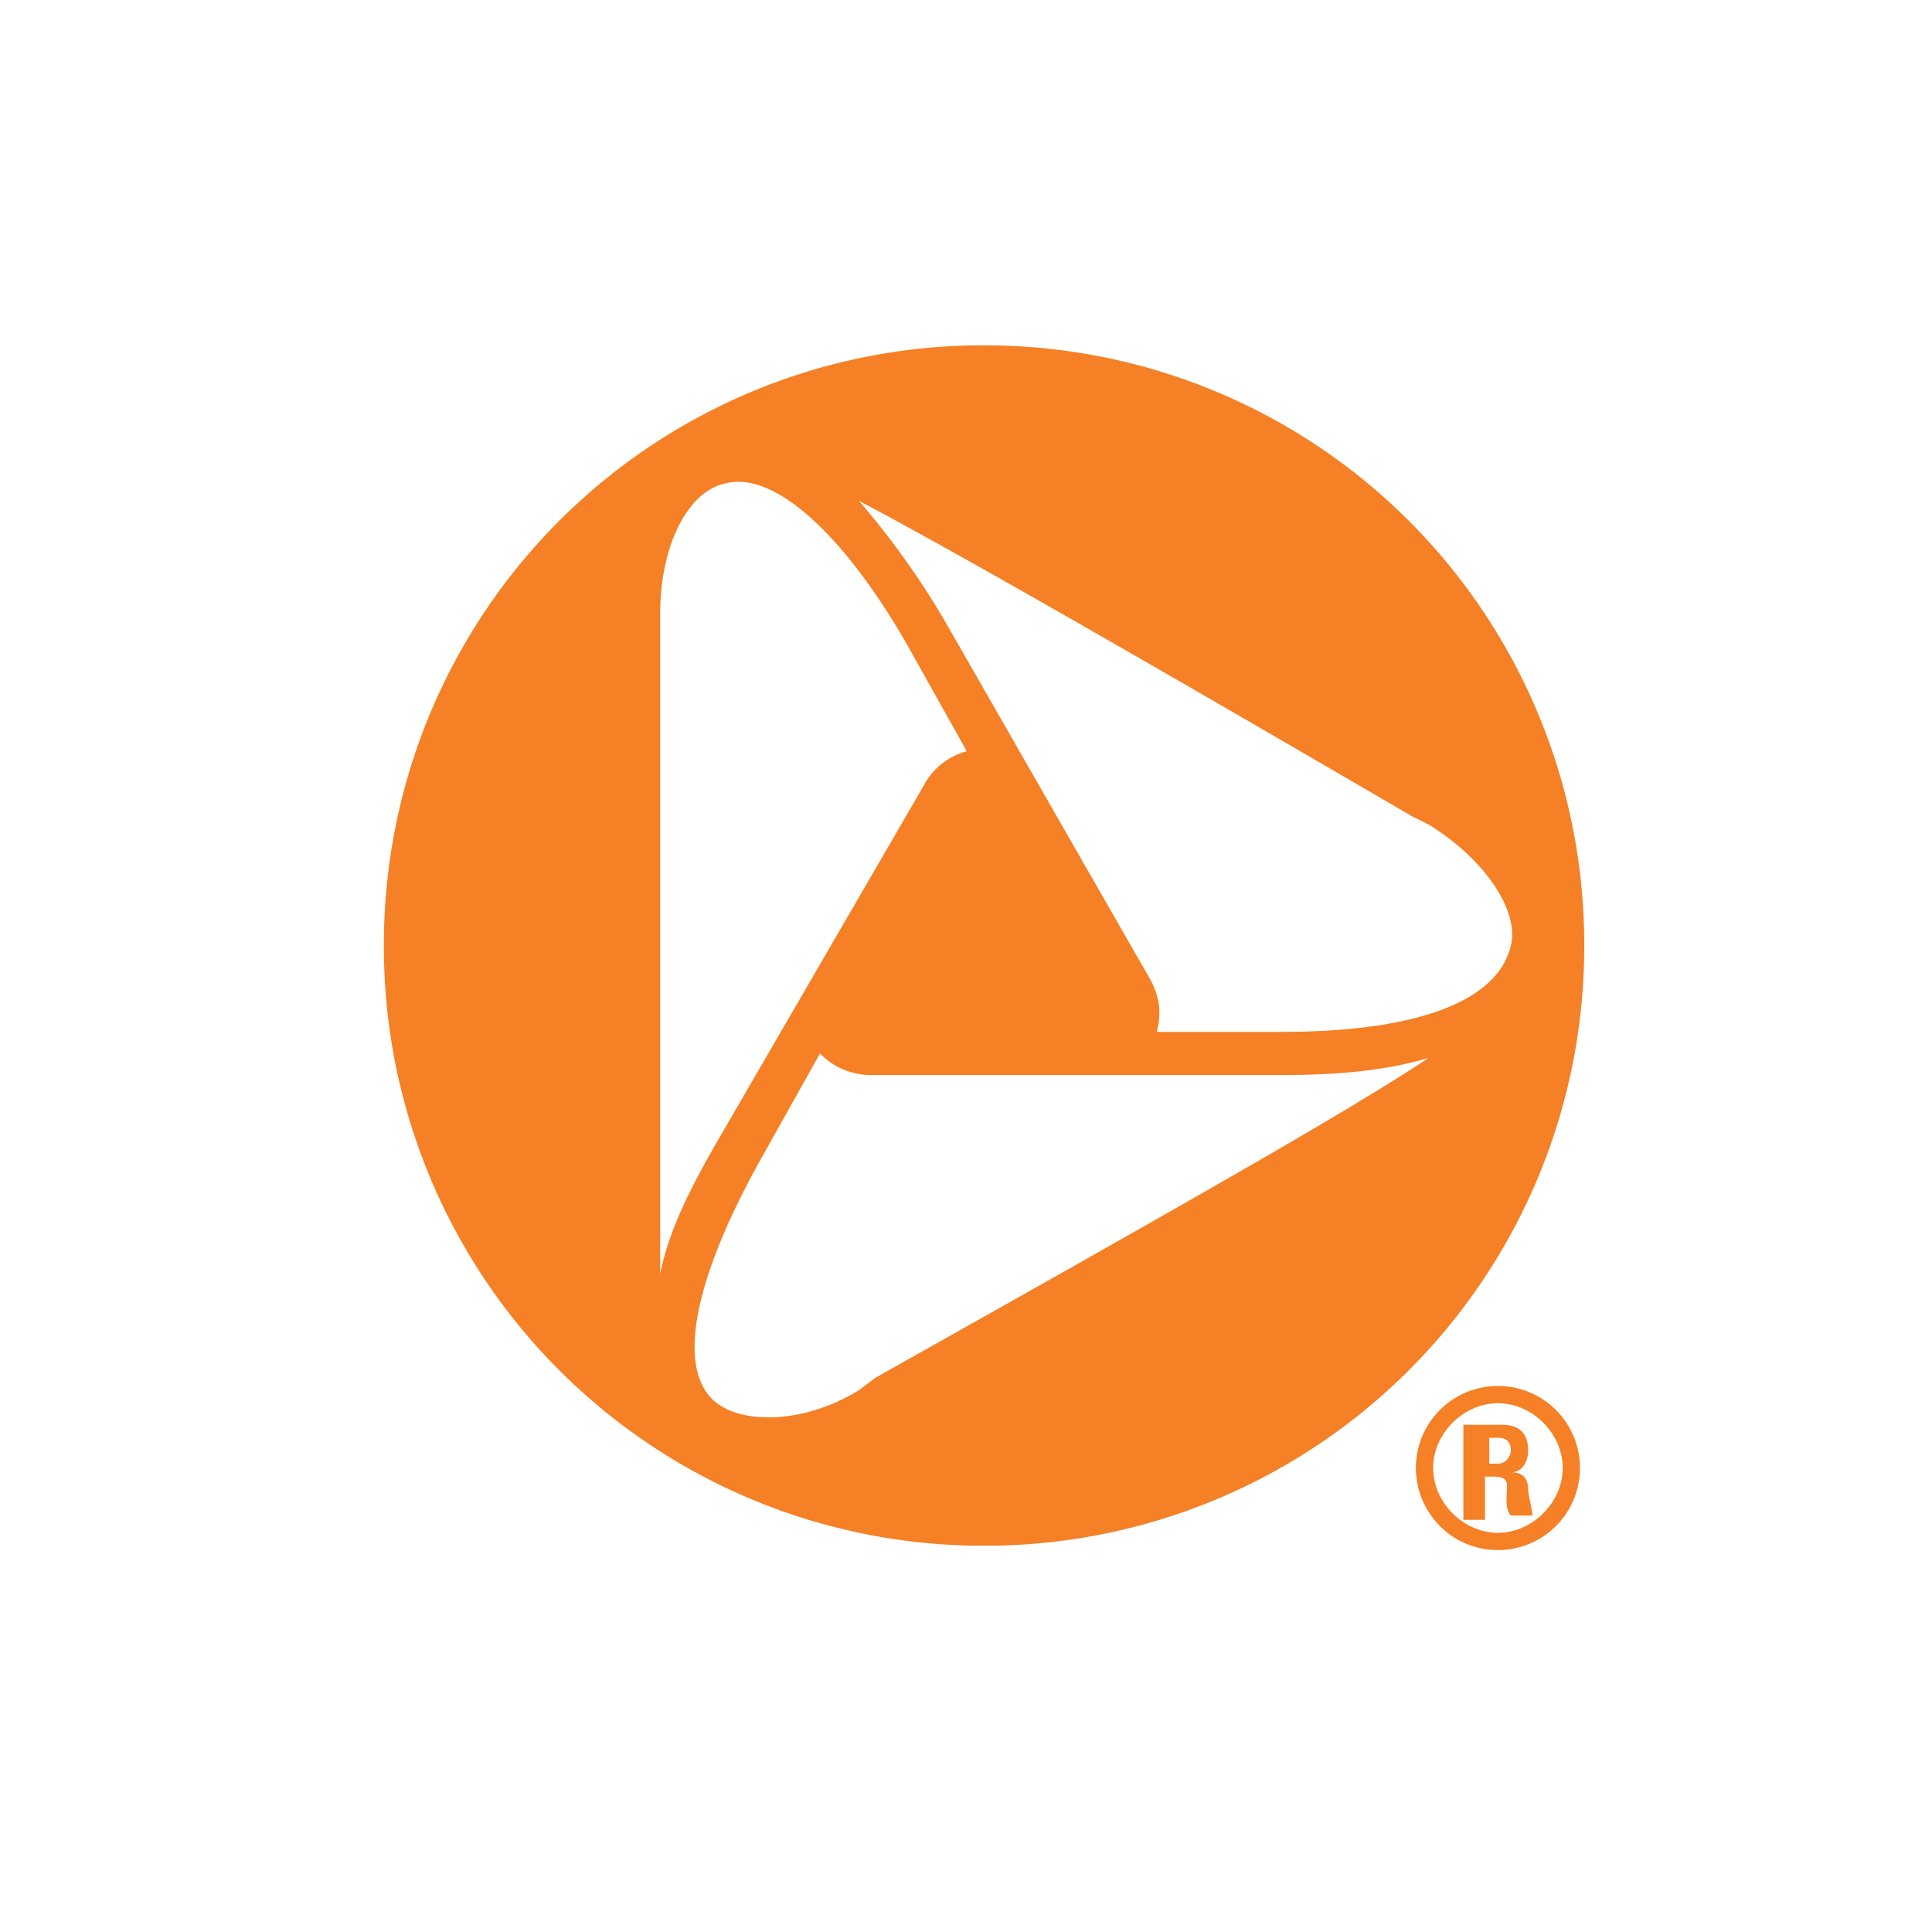
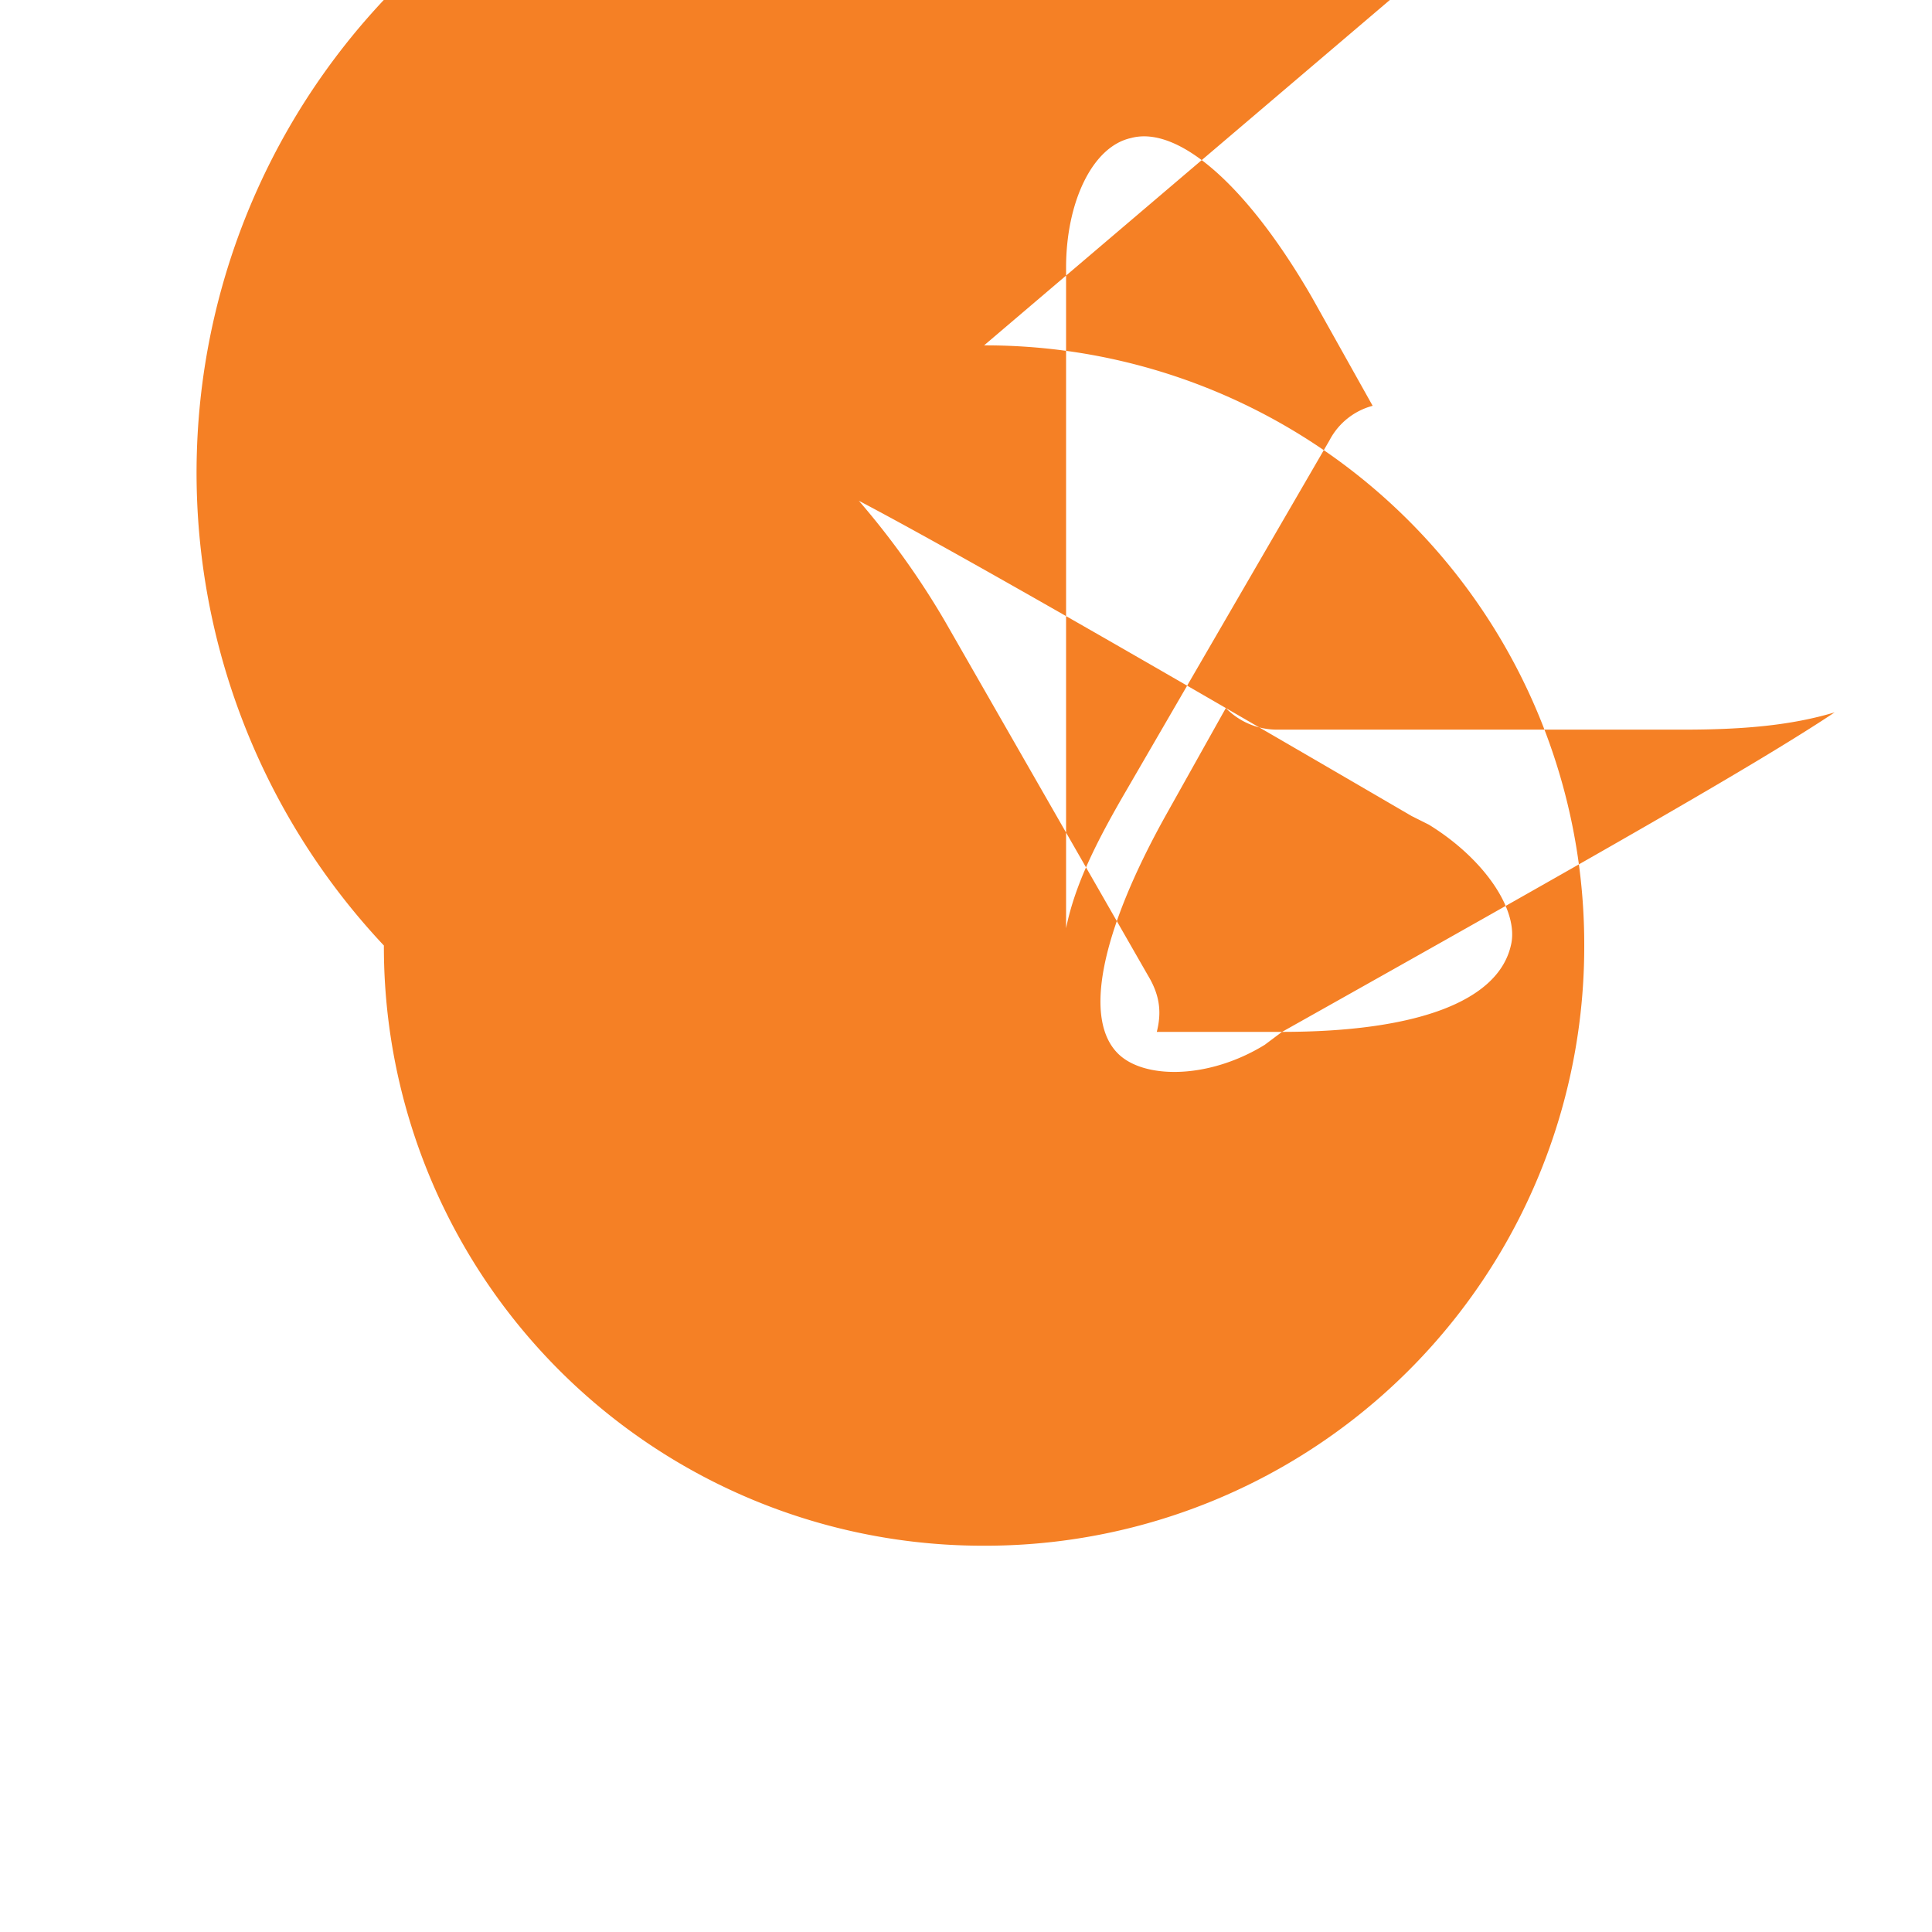
<svg xmlns="http://www.w3.org/2000/svg" width="50" height="50" fill="none">
-   <path fill="#F58025" d="M38.542 37.21h.224c.223 0 .335.111.335.335 0 .112-.112.335-.335.335h-.224v-.67zm0 1.005h.112c.447 0 .335.224.335.56 0 .11 0 .334.112.446h.559c0-.112-.112-.559-.112-.67 0-.447-.335-.447-.447-.447.335 0 .447-.336.447-.56 0-.446-.224-.67-.67-.67h-1.006v2.459h.559v-1.118h.111zm.224-2.346a2.122 2.122 0 00-2.123 2.123c0 1.117.894 2.123 2.123 2.123a2.122 2.122 0 002.123-2.123 2.122 2.122 0 00-2.123-2.123zm0 3.8c-.894 0-1.676-.783-1.676-1.677s.782-1.676 1.676-1.676c.894 0 1.676.782 1.676 1.676 0 .894-.782 1.676-1.676 1.676z" />
-   <path fill="#F58025" d="M33.178 26.705h-3.24c.111-.447.111-.894-.224-1.452l-5.252-9.164a20.91 20.91 0 00-2.235-3.129c2.123 1.118 6.258 3.465 14.304 8.158l.447.224c1.452.893 2.346 2.234 2.123 3.128-.335 1.453-2.459 2.235-5.923 2.235zm-10.504 8.94l-.447.335c-1.453.894-3.13.894-3.8.224-.894-.894-.447-3.129 1.23-6.146l1.564-2.794a1.85 1.85 0 001.341.559h10.504c1.565 0 2.794-.112 3.911-.447-2.011 1.34-6.146 3.688-14.303 8.27zm-5.588-19.22v-.56c0-1.675.67-3.128 1.677-3.352 1.229-.335 3.017 1.23 4.693 4.135l1.564 2.794a1.775 1.775 0 00-1.117.894l-5.252 9.051c-.782 1.341-1.341 2.459-1.565 3.576V16.425zm8.382-7.488A15.5 15.5 0 009.935 24.47a15.5 15.5 0 0015.533 15.533A15.5 15.5 0 0041 24.47 15.5 15.5 0 0025.468 8.938z" />
+   <path fill="#F58025" d="M33.178 26.705h-3.24c.111-.447.111-.894-.224-1.452l-5.252-9.164a20.91 20.91 0 00-2.235-3.129c2.123 1.118 6.258 3.465 14.304 8.158l.447.224c1.452.893 2.346 2.234 2.123 3.128-.335 1.453-2.459 2.235-5.923 2.235zl-.447.335c-1.453.894-3.13.894-3.8.224-.894-.894-.447-3.129 1.23-6.146l1.564-2.794a1.85 1.85 0 001.341.559h10.504c1.565 0 2.794-.112 3.911-.447-2.011 1.34-6.146 3.688-14.303 8.27zm-5.588-19.22v-.56c0-1.675.67-3.128 1.677-3.352 1.229-.335 3.017 1.23 4.693 4.135l1.564 2.794a1.775 1.775 0 00-1.117.894l-5.252 9.051c-.782 1.341-1.341 2.459-1.565 3.576V16.425zm8.382-7.488A15.5 15.5 0 009.935 24.47a15.5 15.5 0 0015.533 15.533A15.5 15.5 0 0041 24.47 15.5 15.5 0 0025.468 8.938z" />
</svg>